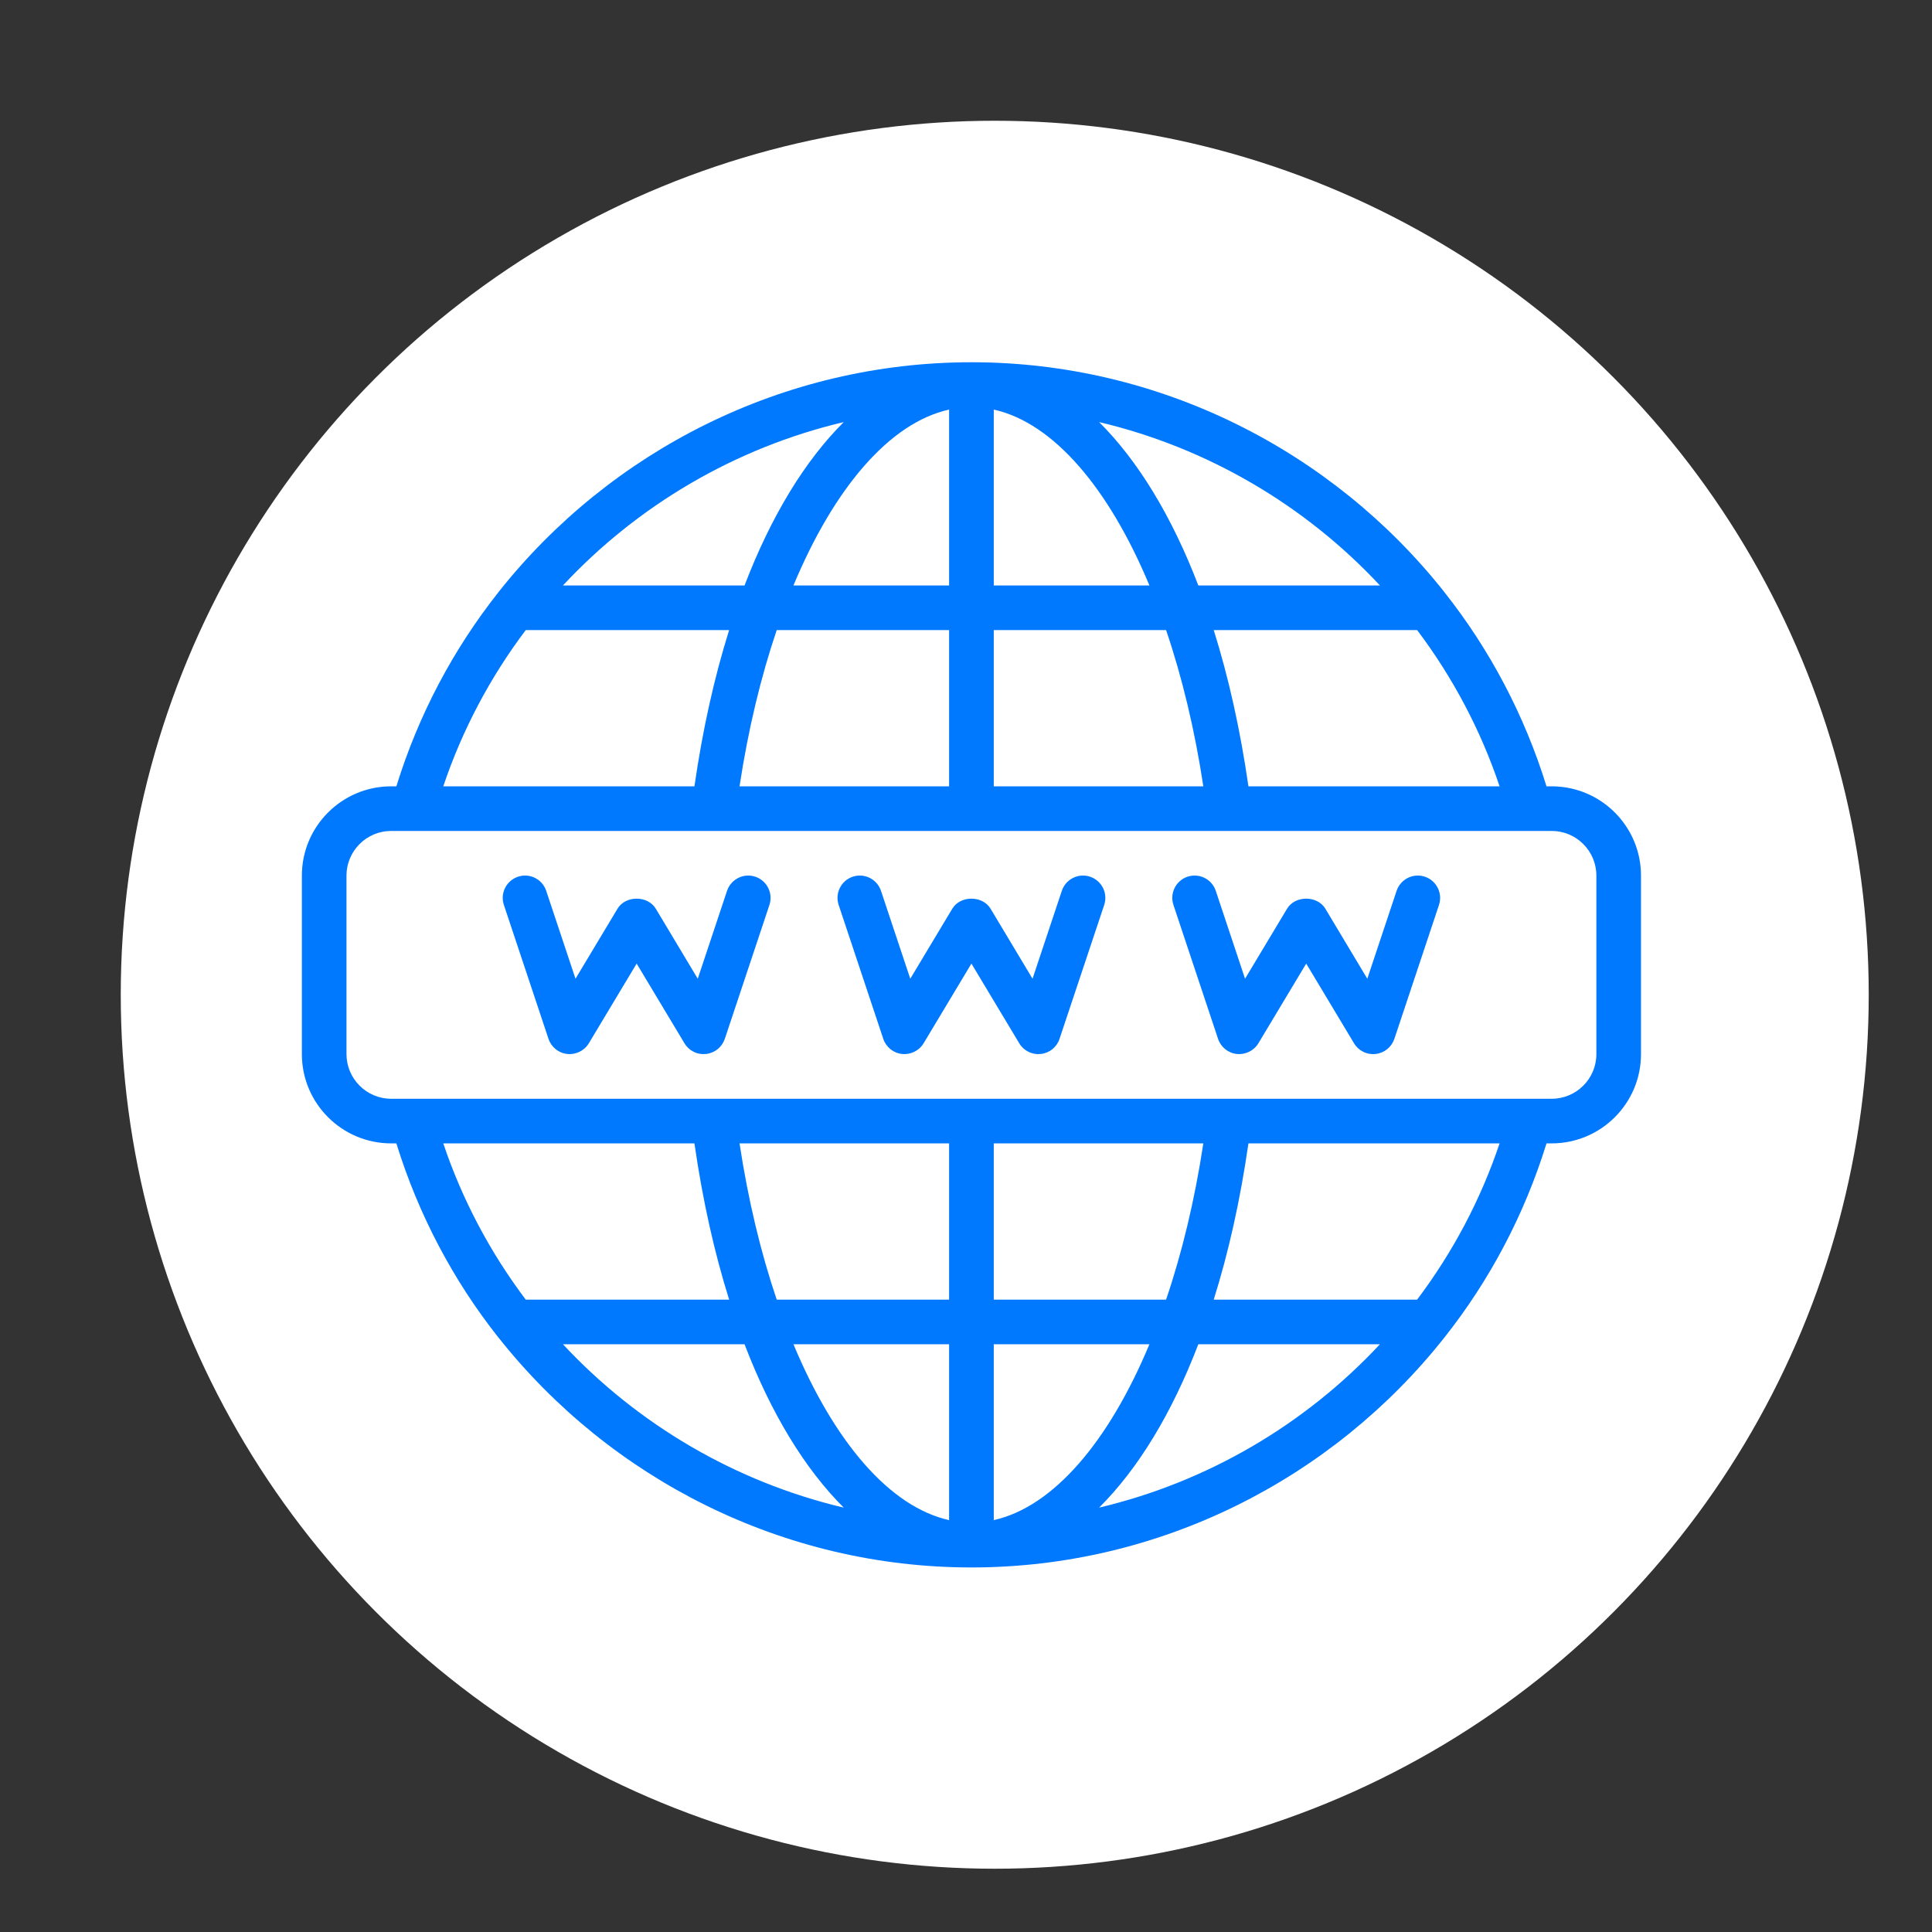
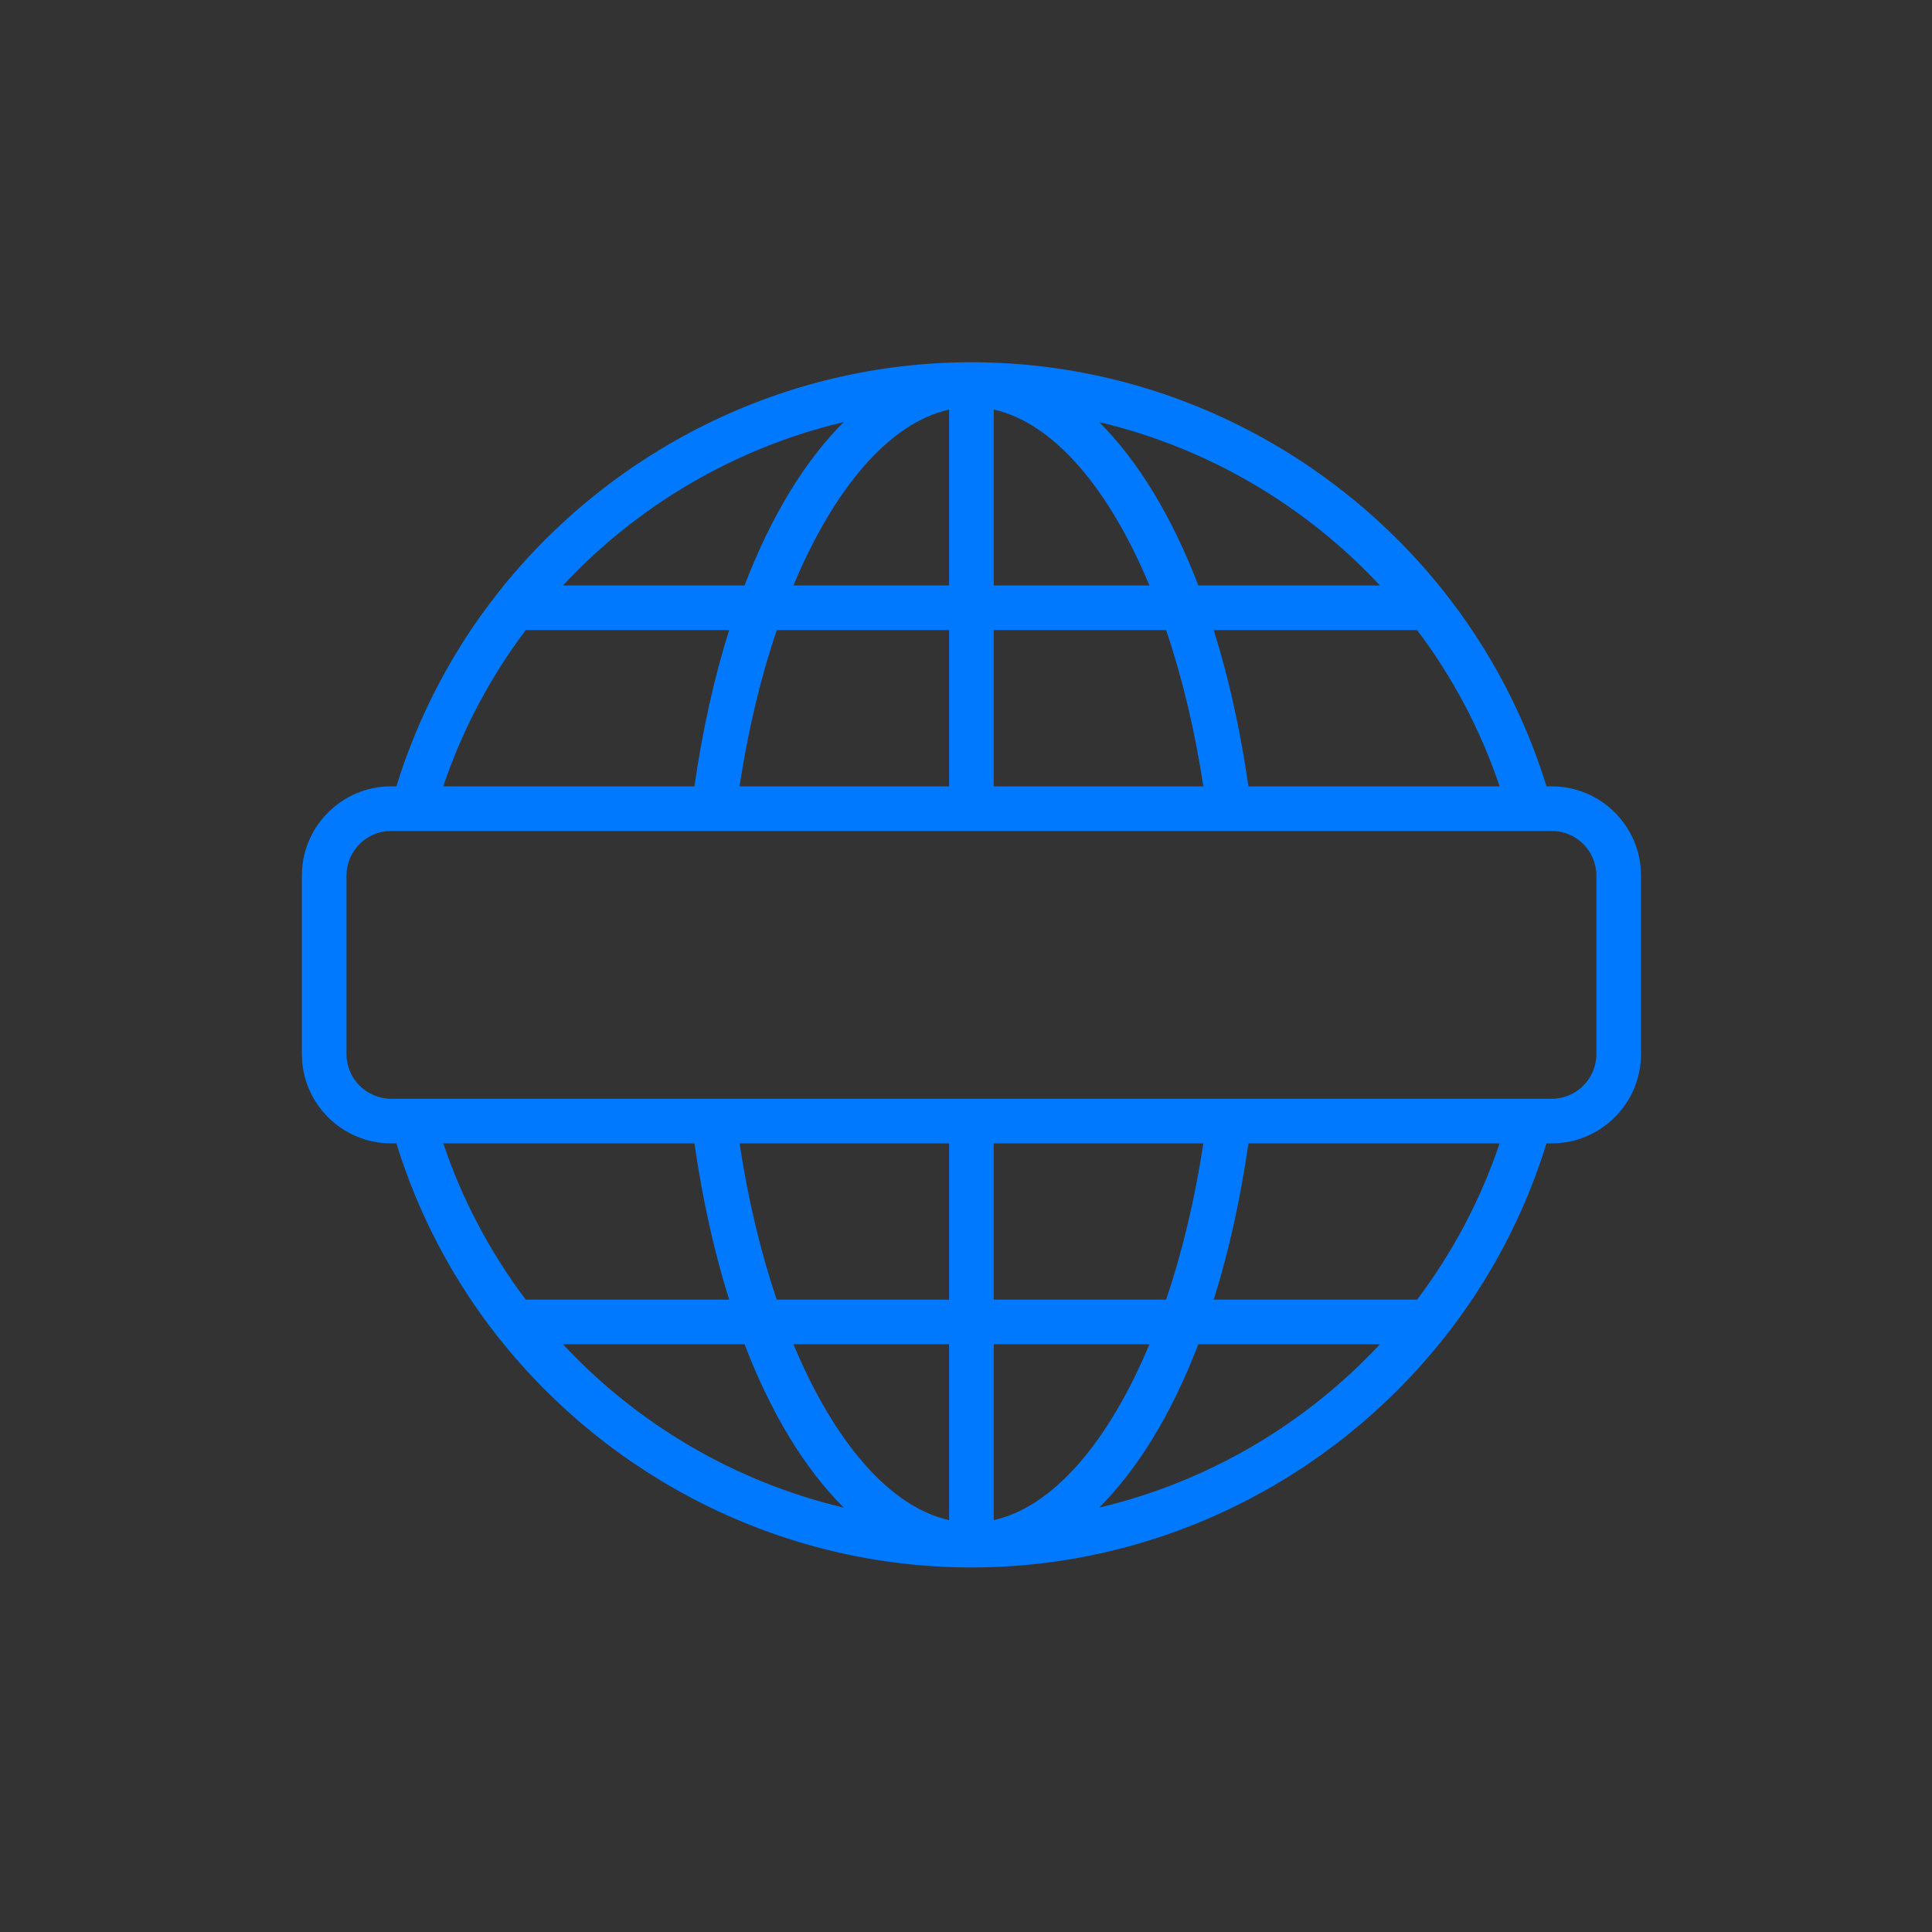
<svg xmlns="http://www.w3.org/2000/svg" width="32" height="32" viewBox="0 0 32 32" fill="none">
  <rect x="0" y="0" width="32" height="32" fill="#333333" stroke="none" />
-   <circle cx="16.476" cy="16.476" r="14.476" fill="white" />
  <path d="M25.701 13.024H25.615C25.247 11.835 24.67 10.751 23.925 9.81C23.924 9.808 23.923 9.806 23.921 9.804C22.067 7.463 19.205 6 16.09 6C12.975 6 10.113 7.463 8.259 9.804C8.257 9.806 8.256 9.808 8.255 9.81C7.51 10.751 6.933 11.835 6.565 13.024H6.479C5.663 13.024 5 13.687 5 14.502V17.46C5 18.275 5.663 18.938 6.479 18.938H6.565C6.933 20.127 7.51 21.211 8.254 22.152C8.256 22.154 8.257 22.156 8.259 22.157C10.113 24.499 12.975 25.962 16.09 25.962C19.205 25.962 22.067 24.499 23.921 22.157C23.923 22.156 23.924 22.154 23.925 22.152C24.67 21.211 25.247 20.127 25.615 18.938H25.701C26.517 18.938 27.18 18.275 27.18 17.46V14.502C27.18 13.687 26.517 13.024 25.701 13.024ZM23.472 10.436C24.063 11.22 24.525 12.093 24.838 13.024H20.678C20.543 12.087 20.349 11.218 20.103 10.436H23.472ZM22.856 9.697H19.848C19.407 8.545 18.845 7.628 18.205 6.991C20 7.416 21.617 8.368 22.856 9.697ZM16.46 6.784C17.443 7.002 18.363 8.078 19.038 9.697H16.46V6.784ZM16.46 10.436H19.314C19.578 11.212 19.788 12.083 19.931 13.024H16.46V10.436ZM15.72 6.784V9.697H13.142C13.817 8.078 14.737 7.002 15.72 6.784ZM15.72 10.436V13.024H12.249C12.392 12.083 12.602 11.212 12.865 10.436H15.72ZM13.975 6.991C13.335 7.628 12.773 8.545 12.332 9.697H9.324C10.563 8.368 12.179 7.416 13.975 6.991ZM8.708 10.436H12.077C11.831 11.218 11.637 12.087 11.502 13.024H7.342C7.655 12.093 8.117 11.22 8.708 10.436ZM8.708 21.526C8.117 20.742 7.655 19.869 7.342 18.938H11.502C11.637 19.875 11.831 20.744 12.077 21.526H8.708ZM9.324 22.265H12.332C12.773 23.417 13.335 24.334 13.975 24.971C12.179 24.546 10.563 23.594 9.324 22.265ZM15.72 25.178C14.737 24.959 13.817 23.884 13.142 22.265H15.72V25.178ZM15.72 21.526H12.865C12.602 20.75 12.392 19.879 12.249 18.938H15.72V21.526ZM16.46 25.178V22.265H19.038C18.363 23.884 17.443 24.959 16.46 25.178ZM16.46 21.526V18.938H19.931C19.788 19.879 19.578 20.75 19.314 21.526H16.46ZM18.205 24.971C18.845 24.334 19.407 23.417 19.848 22.265H22.856C21.617 23.594 20 24.546 18.205 24.971ZM23.472 21.526H20.103C20.349 20.744 20.543 19.875 20.678 18.938H24.838C24.525 19.869 24.063 20.742 23.472 21.526ZM26.441 17.46C26.441 17.867 26.109 18.199 25.701 18.199H6.479C6.071 18.199 5.739 17.867 5.739 17.46V14.502C5.739 14.095 6.071 13.763 6.479 13.763H25.345C25.346 13.763 25.346 13.763 25.346 13.763C25.347 13.763 25.347 13.763 25.348 13.763H25.701C26.109 13.763 26.441 14.095 26.441 14.502L26.441 17.46Z" fill="#0079FE" />
-   <path d="M12.51 14.521C12.316 14.456 12.107 14.562 12.042 14.755L11.557 16.211L10.862 15.051C10.728 14.829 10.361 14.829 10.228 15.051L9.532 16.211L9.047 14.755C8.983 14.562 8.774 14.456 8.58 14.521C8.386 14.586 8.281 14.795 8.346 14.989L9.085 17.207C9.107 17.274 9.149 17.333 9.204 17.378C9.259 17.422 9.325 17.45 9.396 17.457C9.537 17.472 9.678 17.404 9.753 17.28L10.545 15.96L11.337 17.28C11.373 17.341 11.426 17.39 11.489 17.421C11.553 17.453 11.624 17.465 11.694 17.457C11.764 17.45 11.831 17.422 11.886 17.378C11.941 17.333 11.982 17.274 12.005 17.207L12.744 14.989C12.775 14.896 12.768 14.794 12.724 14.707C12.68 14.619 12.603 14.552 12.51 14.521ZM18.055 14.521C17.86 14.456 17.652 14.562 17.587 14.755L17.102 16.211L16.407 15.051C16.273 14.829 15.906 14.829 15.773 15.051L15.077 16.211L14.592 14.755C14.527 14.562 14.319 14.456 14.124 14.521C13.931 14.586 13.826 14.795 13.891 14.989L14.63 17.207C14.652 17.274 14.694 17.333 14.749 17.378C14.804 17.422 14.87 17.45 14.941 17.457C15.082 17.472 15.223 17.404 15.298 17.28L16.09 15.96L16.882 17.28C16.918 17.341 16.971 17.39 17.035 17.421C17.098 17.453 17.169 17.465 17.239 17.457C17.309 17.45 17.376 17.422 17.431 17.378C17.486 17.333 17.527 17.274 17.549 17.207L18.289 14.989C18.32 14.896 18.313 14.794 18.269 14.707C18.225 14.619 18.148 14.552 18.055 14.521ZM23.6 14.521C23.406 14.456 23.197 14.562 23.132 14.755L22.647 16.211L21.952 15.051C21.818 14.829 21.451 14.829 21.318 15.051L20.622 16.211L20.137 14.755C20.073 14.562 19.864 14.456 19.669 14.521C19.476 14.586 19.371 14.795 19.436 14.989L20.175 17.207C20.197 17.274 20.239 17.333 20.294 17.378C20.349 17.422 20.415 17.45 20.485 17.457C20.627 17.472 20.768 17.404 20.843 17.28L21.635 15.96L22.427 17.28C22.463 17.341 22.516 17.39 22.579 17.421C22.643 17.453 22.714 17.465 22.784 17.457C22.854 17.45 22.921 17.422 22.976 17.378C23.031 17.333 23.072 17.274 23.095 17.207L23.834 14.989C23.865 14.896 23.858 14.794 23.814 14.707C23.77 14.619 23.693 14.552 23.6 14.521Z" fill="#0079FE" />
</svg>